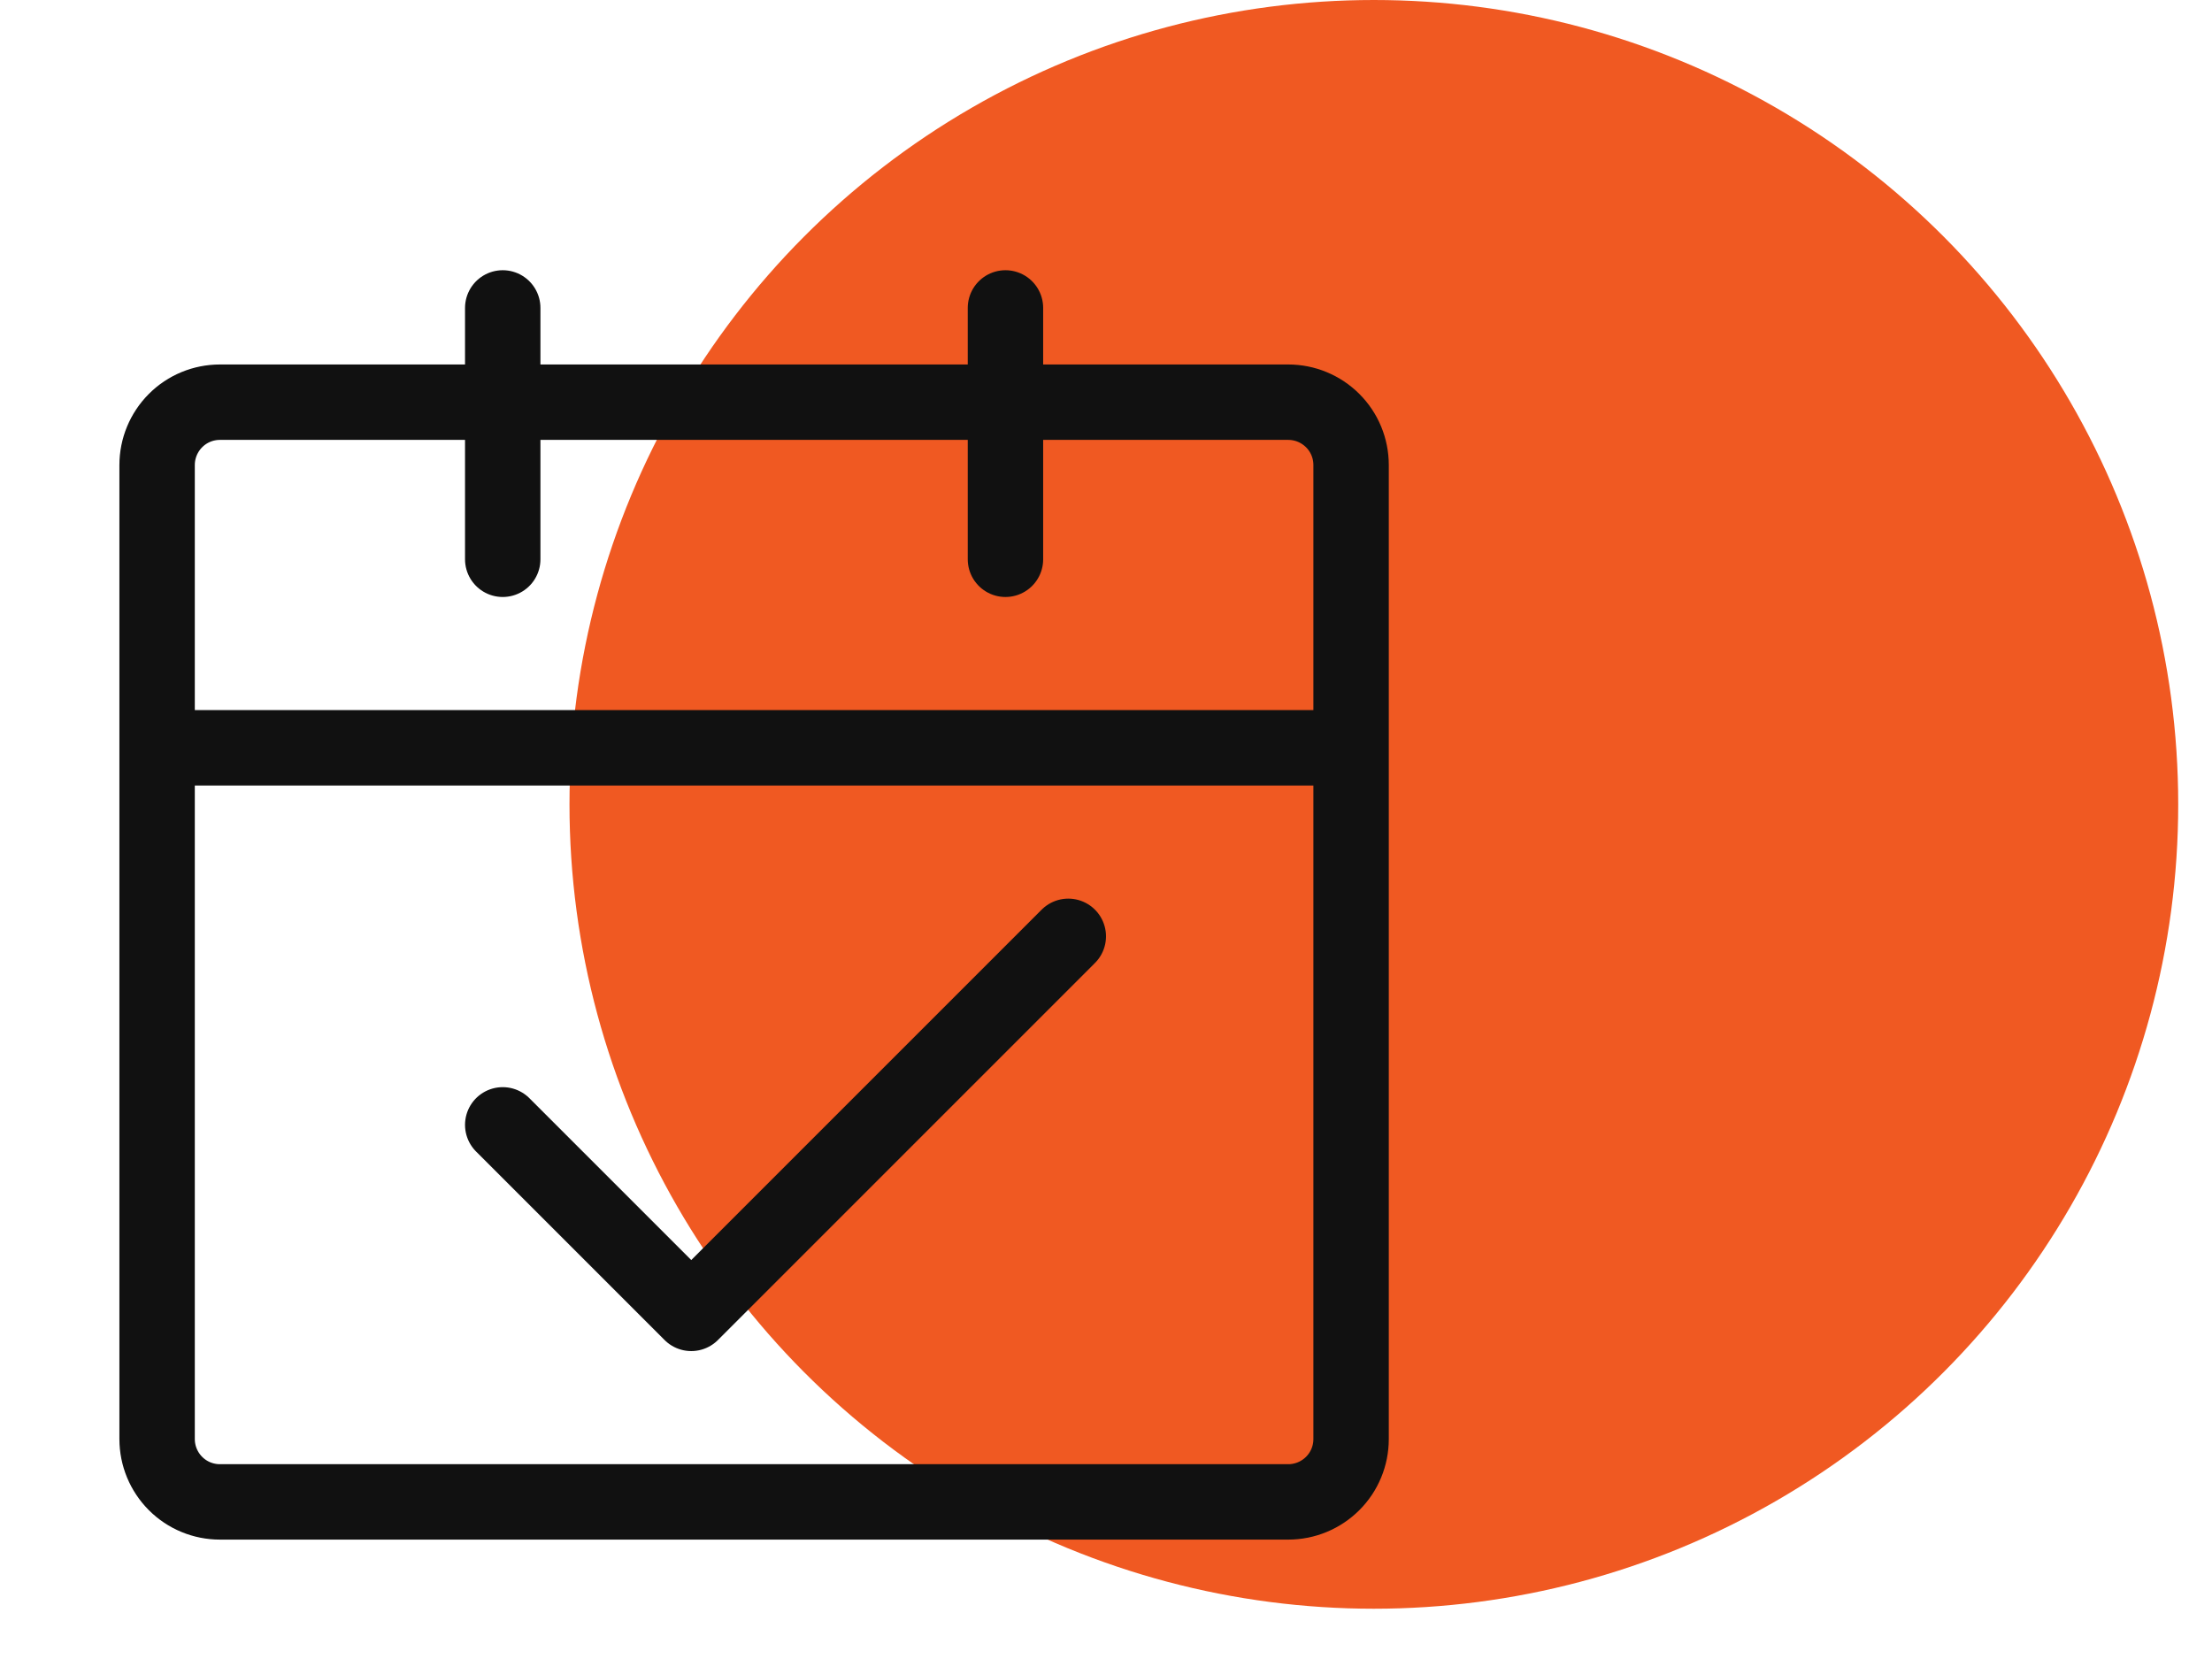
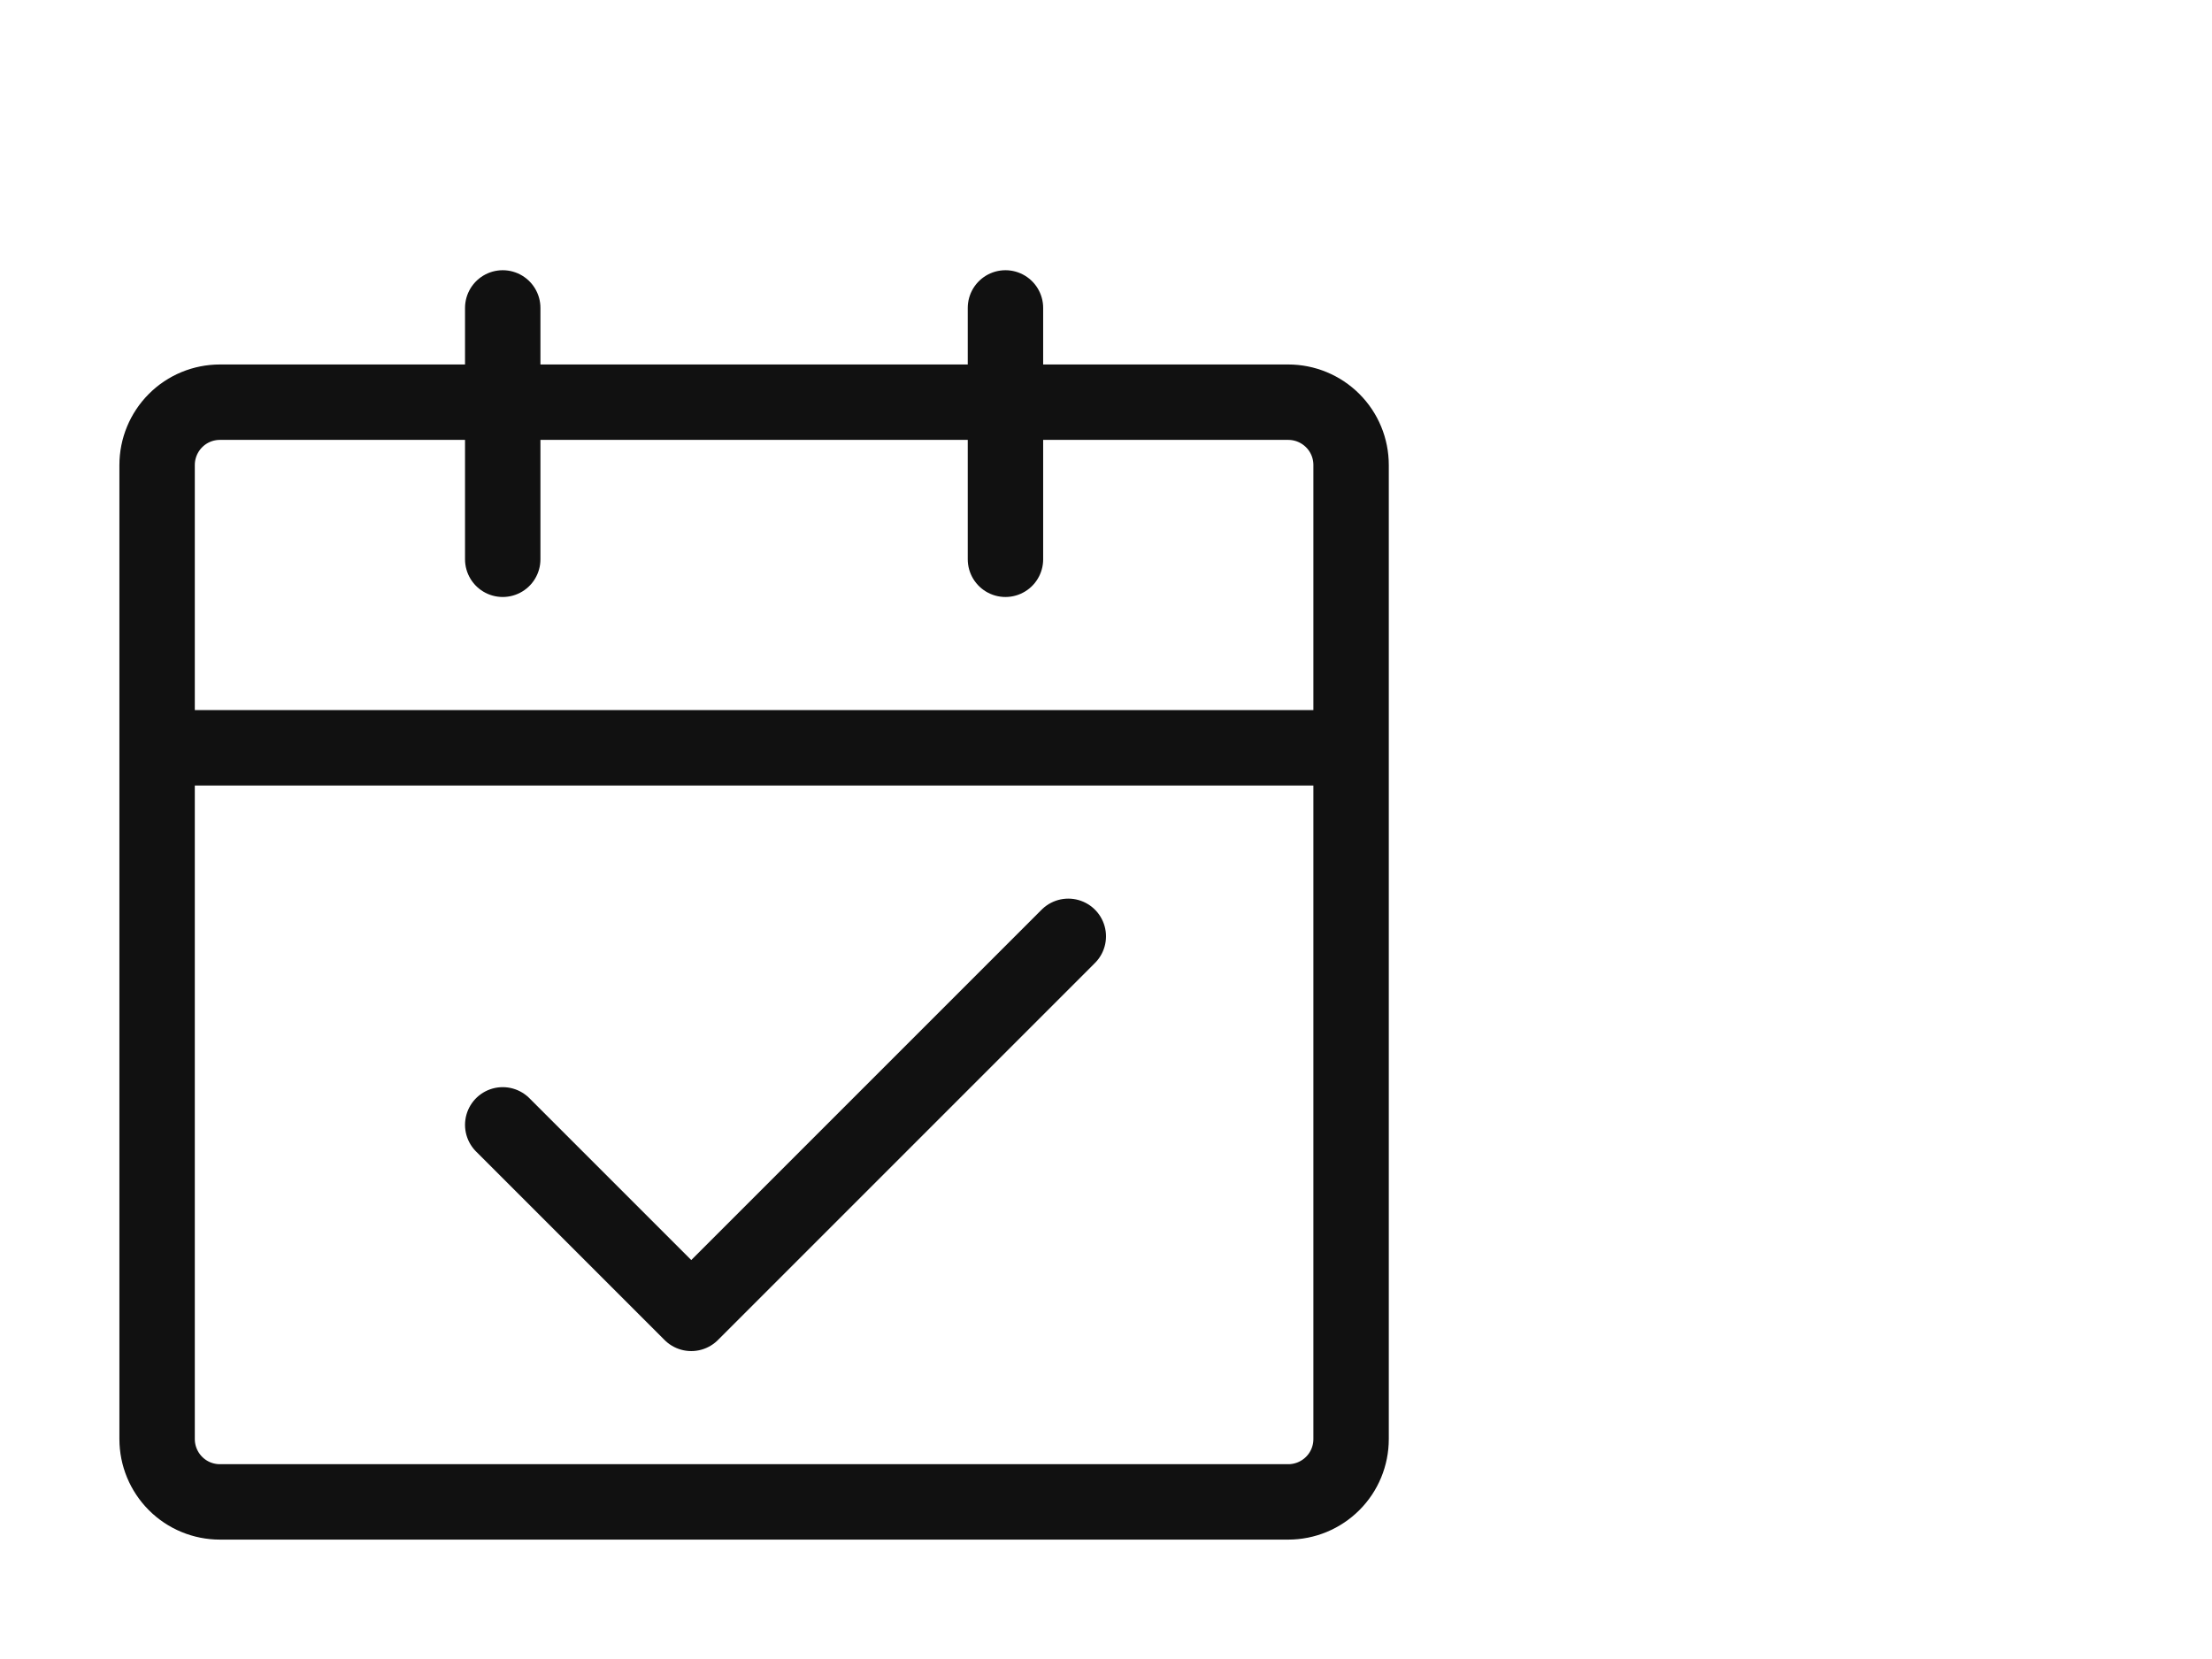
<svg xmlns="http://www.w3.org/2000/svg" fill="none" height="33" viewBox="0 0 44 33" width="44">
-   <circle cx="27.328" cy="16" fill="#f05922" r="16" />
  <g stroke="#111" stroke-width="1.5">
    <path d="m3.125 14.875h23.75m-23.75 0v13.75c0 .332.132.649.366.884s.552.366.884.366h21.25c.332 0 .649-.132.884-.366s.366-.552.366-.884v-13.75m-23.75 0v-5.625c0-.332.132-.649.366-.884s.552-.366.884-.366h21.25c.332 0 .649.132.884.366s.366.552.366.884v5.625" stroke-linejoin="round" />
    <path d="m10 22.375 3.75 3.75 7.5-7.5" stroke-linecap="round" stroke-linejoin="round" />
    <path d="m10 6.125v5m10-5v5" stroke-linecap="round" />
  </g>
</svg>